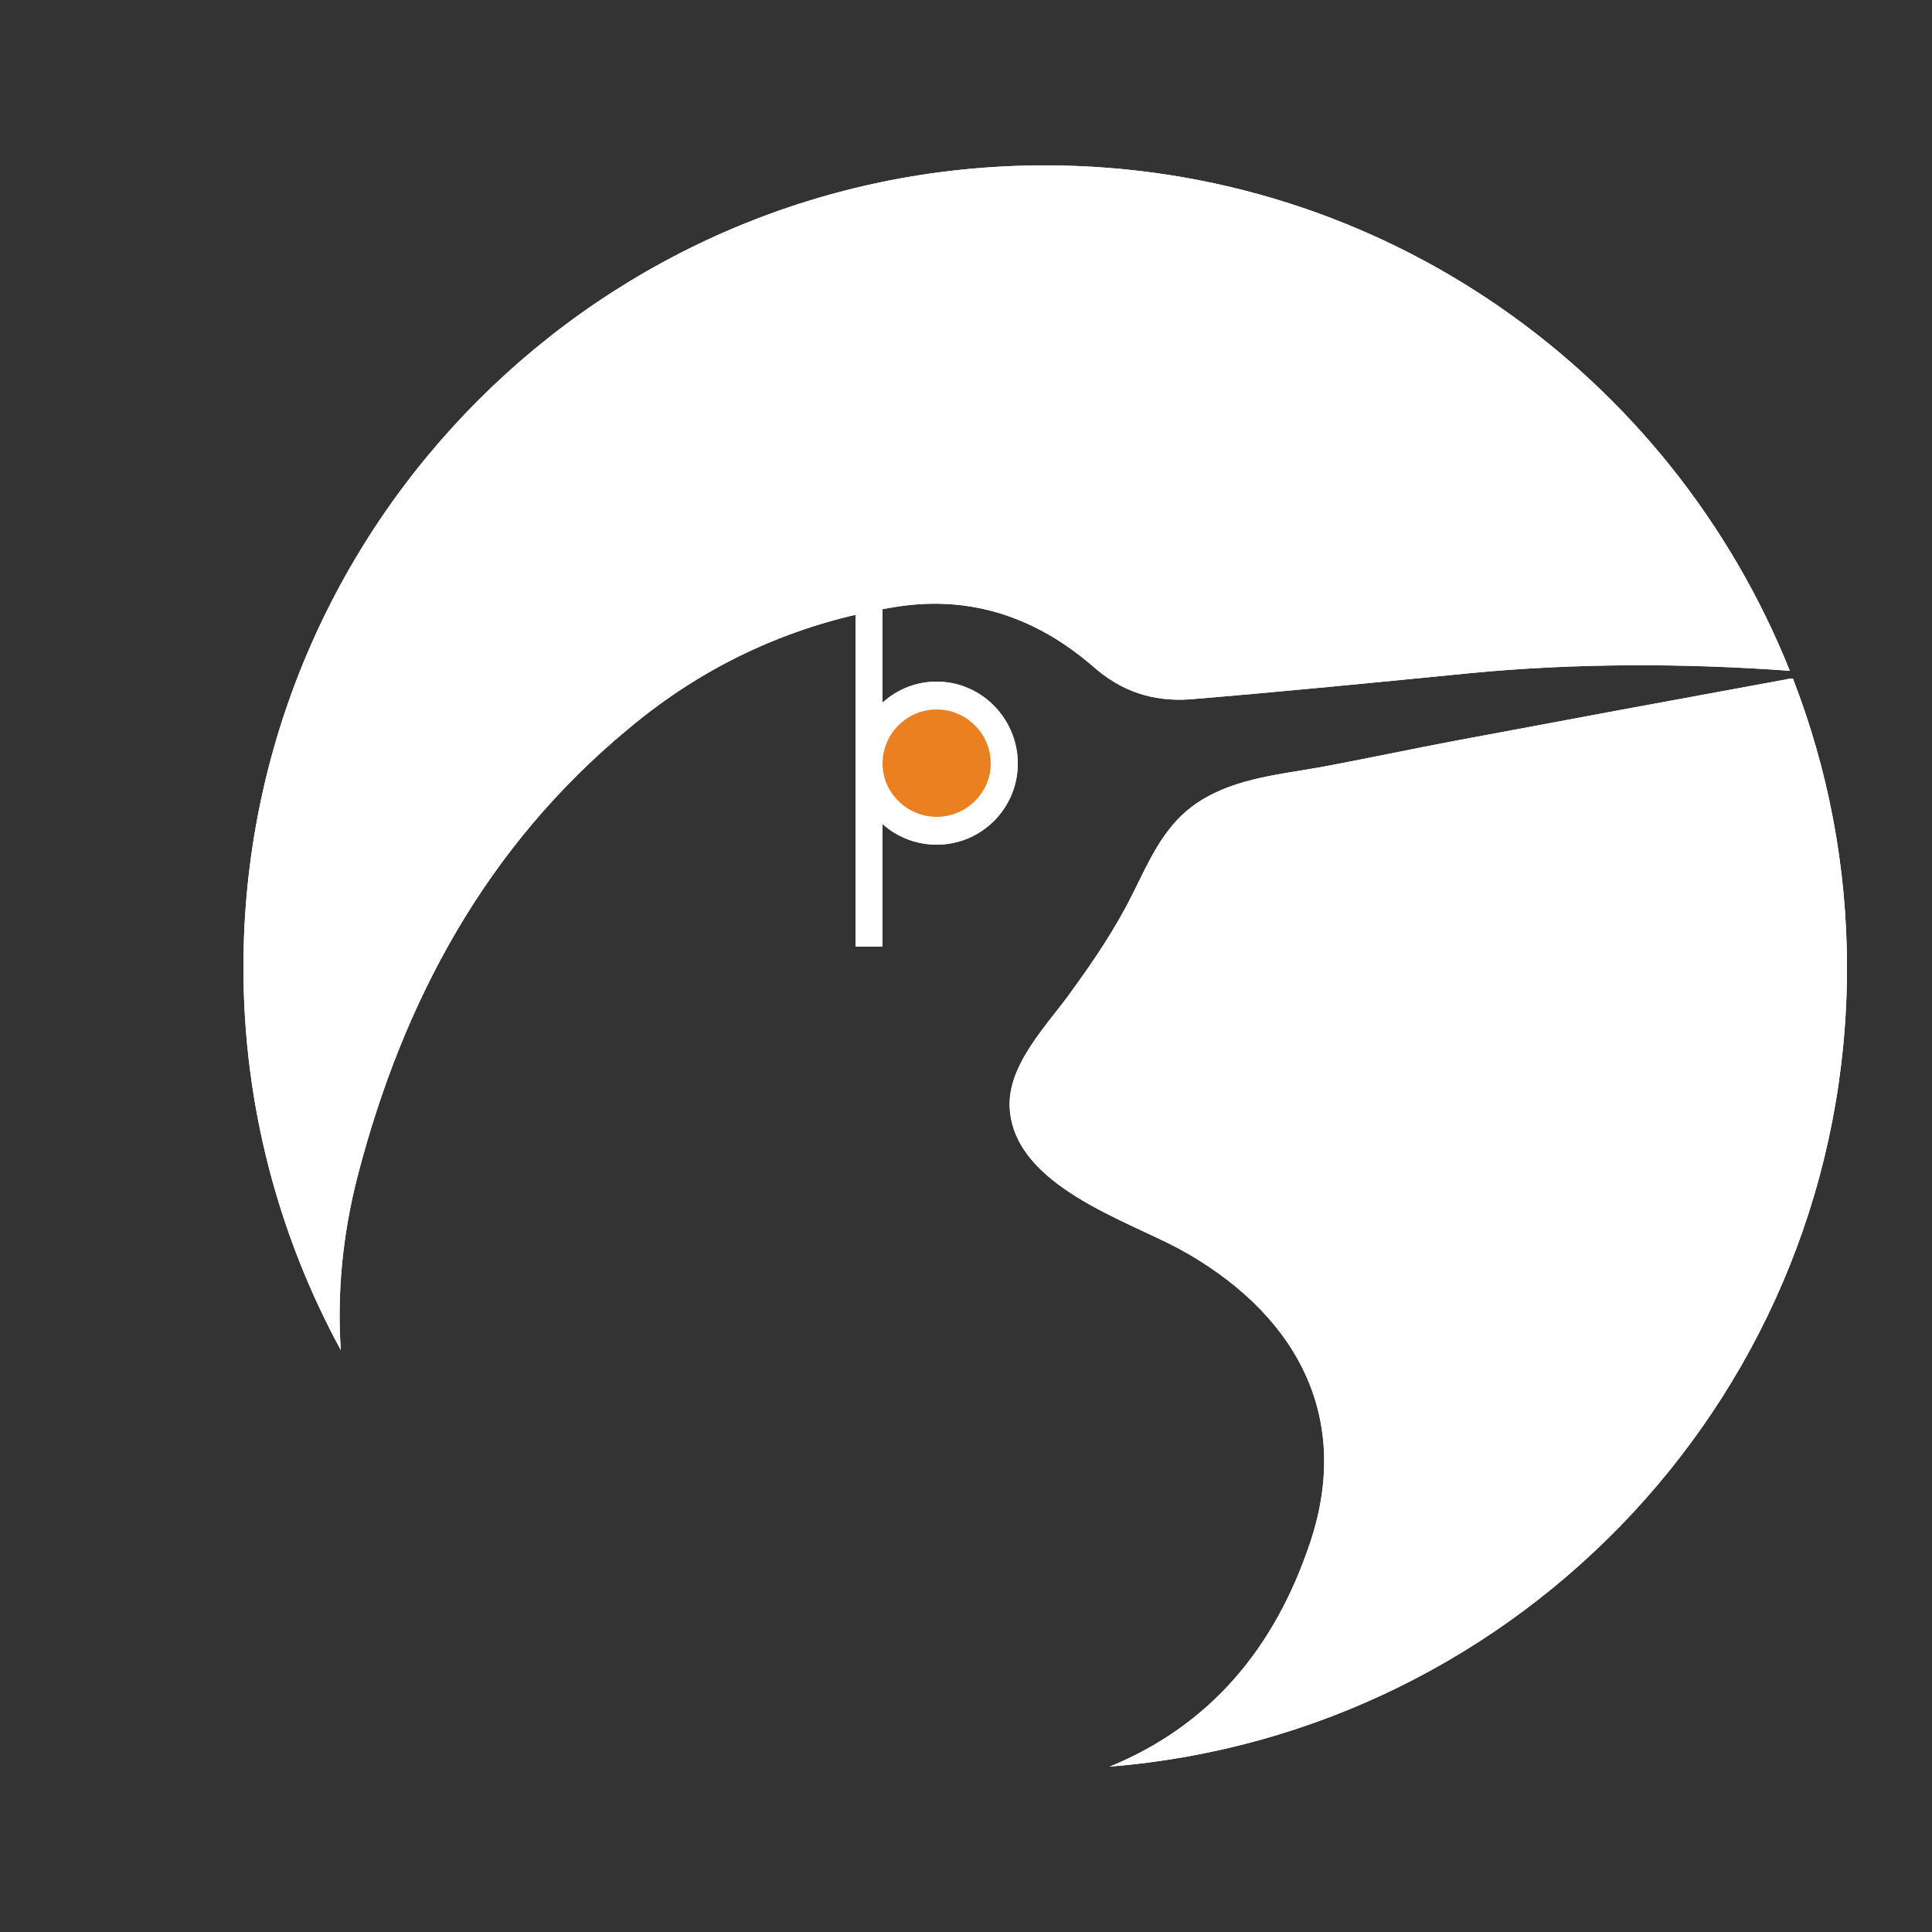
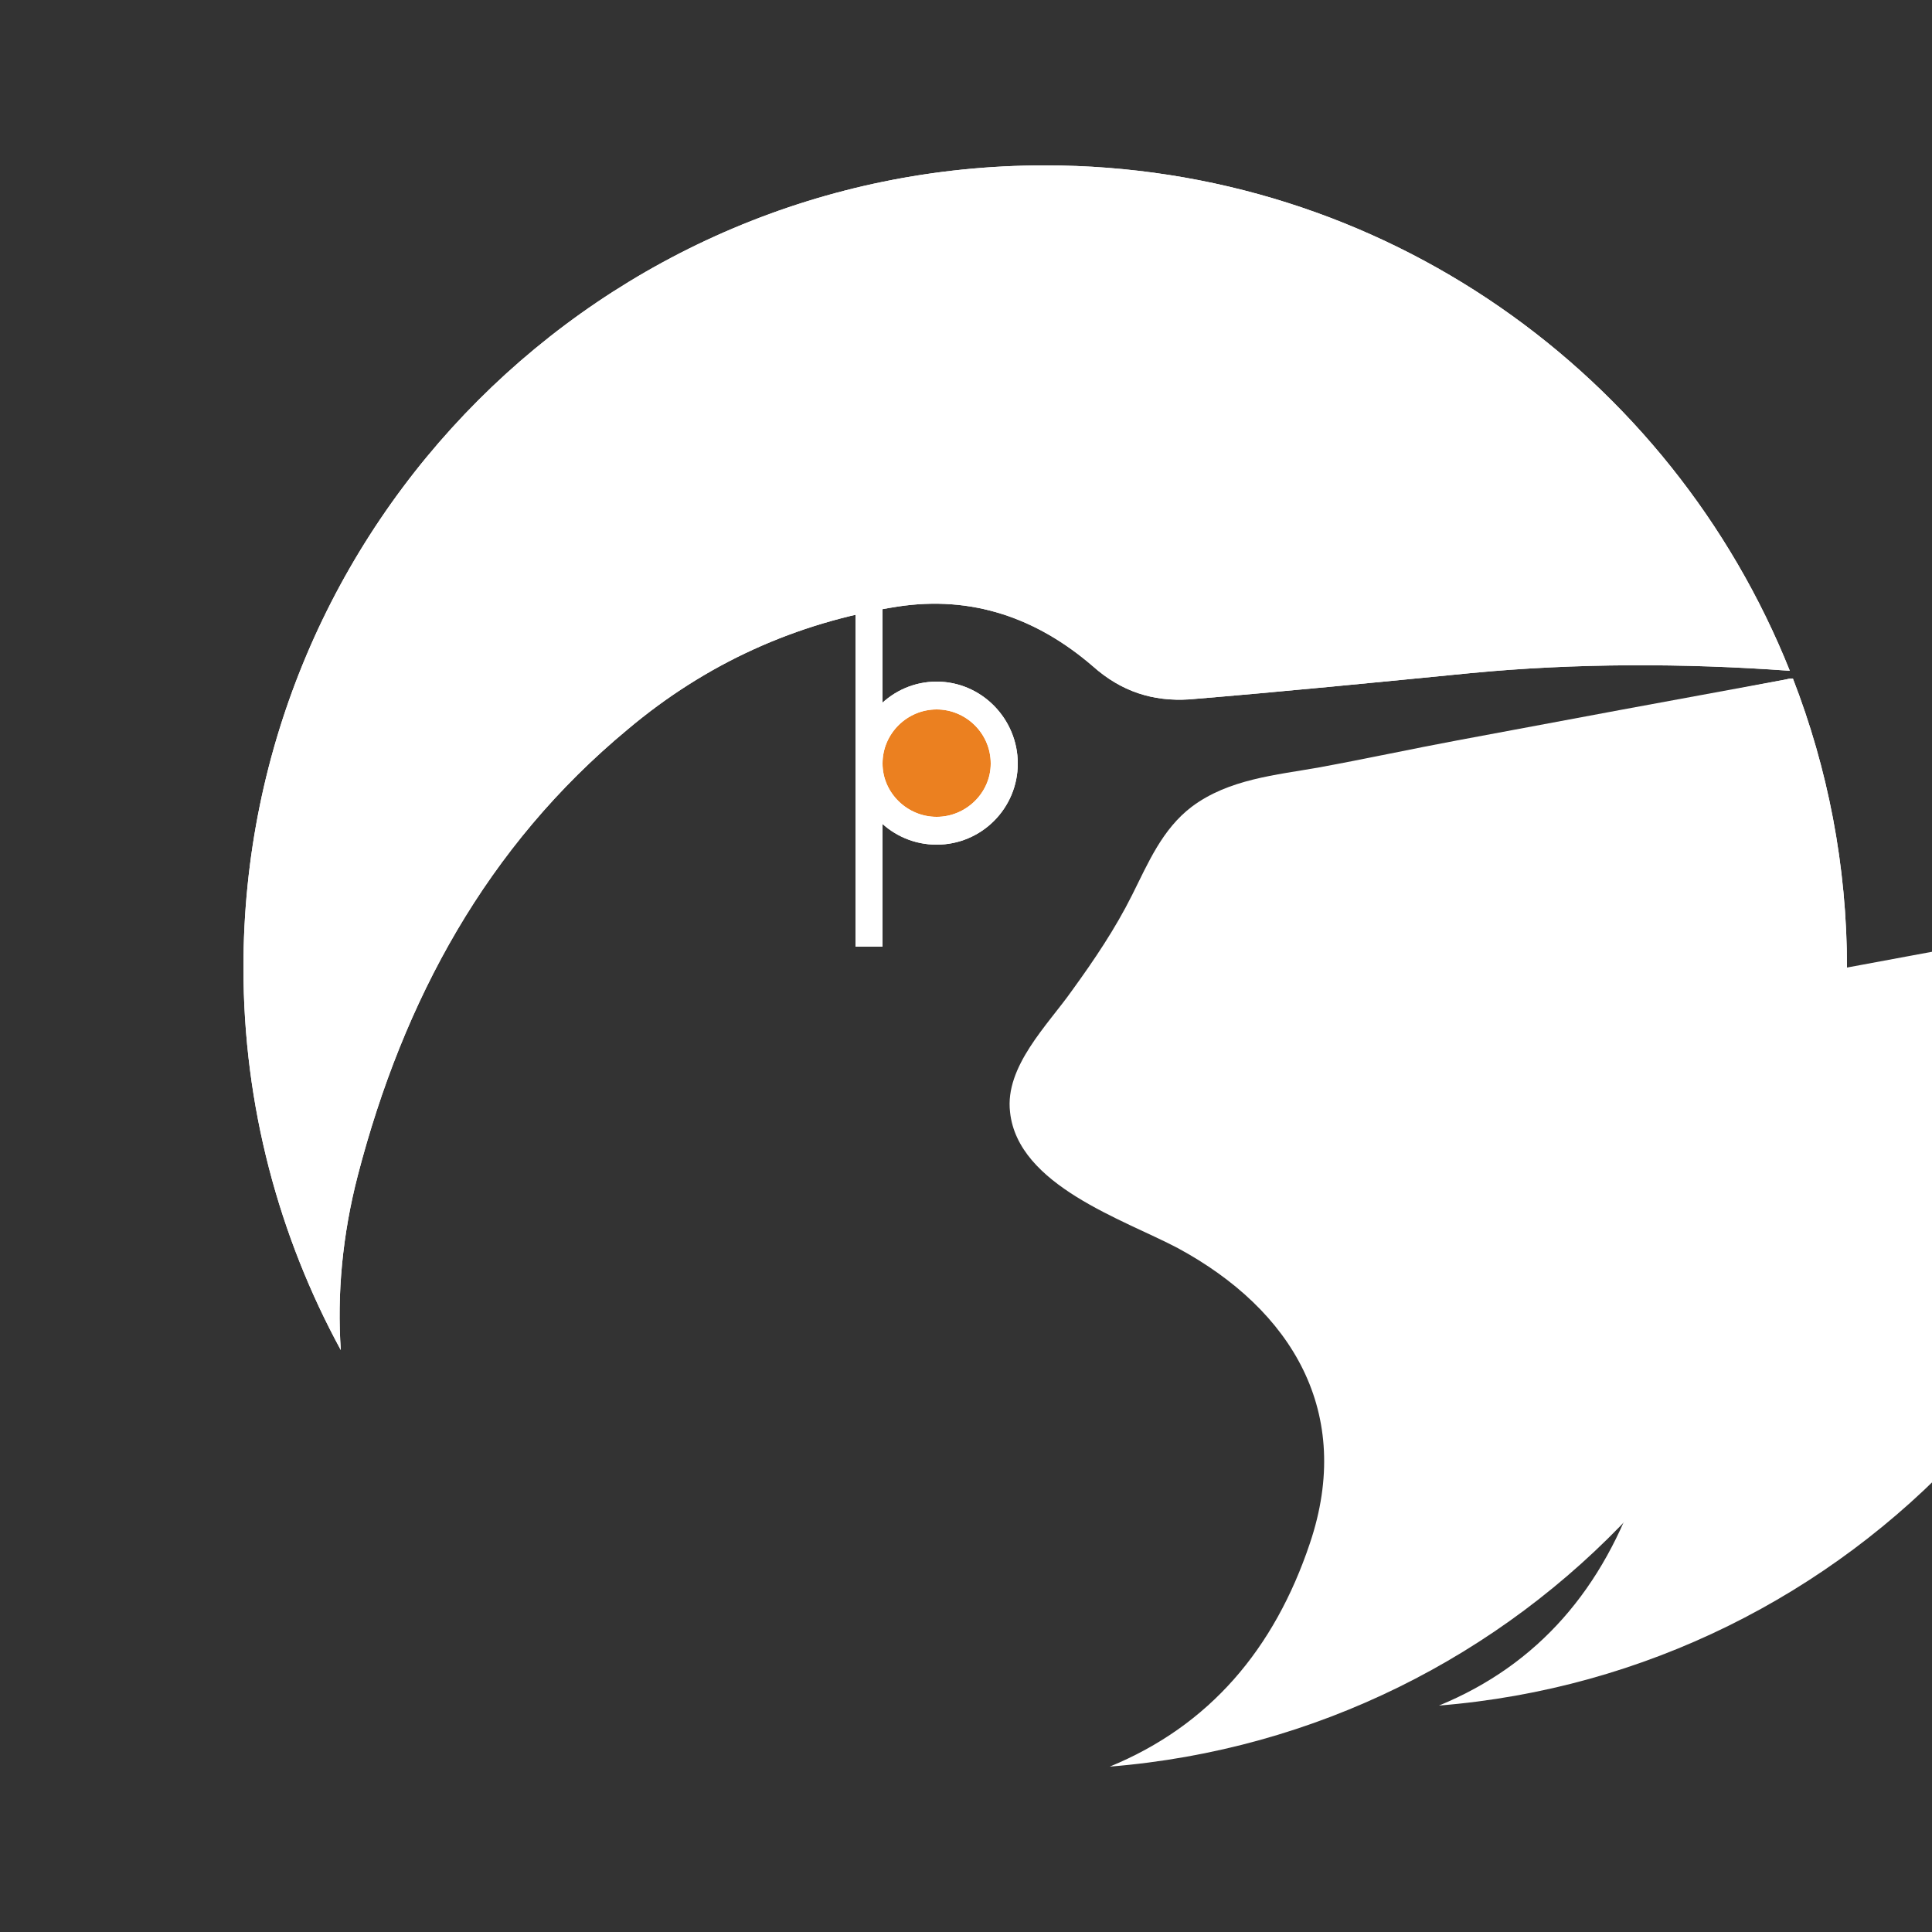
<svg xmlns="http://www.w3.org/2000/svg" version="1.2" viewBox="0 0 250 250" width="250" height="250">
  <rect x="0" y="0" width="250" height="250" fill="#333333" stroke="none" />
  <title>dark-logo</title>
  <style>
		.s0 { fill: #ffffff } 
		.s1 { fill: #eb8020 } 
	</style>
  <path id="&lt;Path&gt;" class="s0" d="m46.3 152.1c5.9-22.7 16.7-42.6 34.9-57.7q15.2-12.8 34.9-15.9c9.7-1.5 18.1 1.5 25.3 7.7 3.7 3.3 7.8 4.6 12.5 4.3 12.1-1 24.2-2.2 36.4-3.4 13.5-1.3 27.6-1.3 41.3-0.3-15.3-38.3-52.6-65.4-96.4-65.4-57.3 0-103.7 46.5-103.7 103.8 0 17.9 4.6 34.8 12.6 49.5-0.5-7.2 0.2-14.9 2.2-22.6z" />
  <path id="&lt;Path&gt;" class="s0" d="m239 125.2c0-13.2-2.5-25.8-7-37.4-0.2 0-0.5 0-0.8 0.1q-21.3 3.9-42.6 7.9c-5.9 1.1-11.9 2.4-17.9 3.5-5.6 1-11.7 1.5-16.5 5.1-3.8 2.9-5.6 7.2-7.7 11.4-2.2 4.4-4.9 8.4-7.8 12.4-3.1 4.4-8.7 9.8-8 15.7 1 9.5 14.7 13.9 21.7 17.6 14.8 8 22.8 21.3 17.1 38.2-4.6 13.7-13 23.6-25.9 28.9 53.4-4.3 95.4-48.9 95.4-103.4z" />
  <path id="&lt;Path&gt;" class="s1" d="m129.9 98.8c0 4.8-3.9 8.7-8.7 8.7-4.8 0-8.8-3.9-8.8-8.7 0-4.8 4-8.8 8.8-8.8 4.8 0 8.7 4 8.7 8.8z" />
  <path id="&lt;Compound Path&gt;" fill-rule="evenodd" class="s0" d="m121.2 109.3c-5.8 0-10.5-4.7-10.5-10.5 0-5.8 4.7-10.6 10.5-10.6 5.8 0 10.5 4.8 10.5 10.6 0 5.8-4.7 10.5-10.5 10.5zm0-17.5c-3.8 0-7 3.1-7 7 0 3.8 3.2 6.9 7 6.9 3.8 0 7-3.1 7-6.9 0-3.9-3.2-7-7-7z" />
  <path id="&lt;Path&gt;" class="s0" d="m114.2 122.5h-3.5v-47.4h3.5z" />
  <path id="&lt;Path&gt;" class="s0" d="m46.3 152.1c5.9-22.7 16.7-42.6 34.9-57.7q15.2-12.8 34.9-15.9c9.7-1.5 18.1 1.5 25.3 7.7 3.7 3.3 7.8 4.6 12.5 4.3 12.1-1 24.2-2.2 36.4-3.4 13.5-1.3 27.6-1.3 41.3-0.3-15.3-38.3-52.6-65.4-96.4-65.4-57.3 0-103.7 46.5-103.7 103.8 0 17.9 4.6 34.8 12.6 49.5-0.5-7.2 0.2-14.9 2.2-22.6z" />
-   <path id="&lt;Path&gt;" class="s0" d="m239 125.2c0-13.2-2.5-25.8-7-37.4-0.2 0-0.5 0-0.8 0.1q-21.3 3.9-42.6 7.9c-5.9 1.1-11.9 2.4-17.9 3.5-5.6 1-11.7 1.5-16.5 5.1-3.8 2.9-5.6 7.2-7.7 11.4-2.2 4.4-4.9 8.4-7.8 12.4-3.1 4.4-8.7 9.8-8 15.7 1 9.5 14.7 13.9 21.7 17.6 14.8 8 22.8 21.3 17.1 38.2-4.6 13.7-13 23.6-25.9 28.9 53.4-4.3 95.4-48.9 95.4-103.4z" />
-   <path id="&lt;Path&gt;" class="s1" d="m129.9 98.8c0 4.8-3.9 8.7-8.7 8.7-4.8 0-8.8-3.9-8.8-8.7 0-4.8 4-8.8 8.8-8.8 4.8 0 8.7 4 8.7 8.8z" />
+   <path id="&lt;Path&gt;" class="s0" d="m239 125.2c0-13.2-2.5-25.8-7-37.4-0.2 0-0.5 0-0.8 0.1c-5.9 1.1-11.9 2.4-17.9 3.5-5.6 1-11.7 1.5-16.5 5.1-3.8 2.9-5.6 7.2-7.7 11.4-2.2 4.4-4.9 8.4-7.8 12.4-3.1 4.4-8.7 9.8-8 15.7 1 9.5 14.7 13.9 21.7 17.6 14.8 8 22.8 21.3 17.1 38.2-4.6 13.7-13 23.6-25.9 28.9 53.4-4.3 95.4-48.9 95.4-103.4z" />
  <path id="&lt;Compound Path&gt;" fill-rule="evenodd" class="s0" d="m121.2 109.3c-5.8 0-10.5-4.7-10.5-10.5 0-5.8 4.7-10.6 10.5-10.6 5.8 0 10.5 4.8 10.5 10.6 0 5.8-4.7 10.5-10.5 10.5zm0-17.5c-3.8 0-7 3.1-7 7 0 3.8 3.2 6.9 7 6.9 3.8 0 7-3.1 7-6.9 0-3.9-3.2-7-7-7z" />
-   <path id="&lt;Path&gt;" class="s0" d="m114.2 122.5h-3.5v-47.4h3.5z" />
</svg>